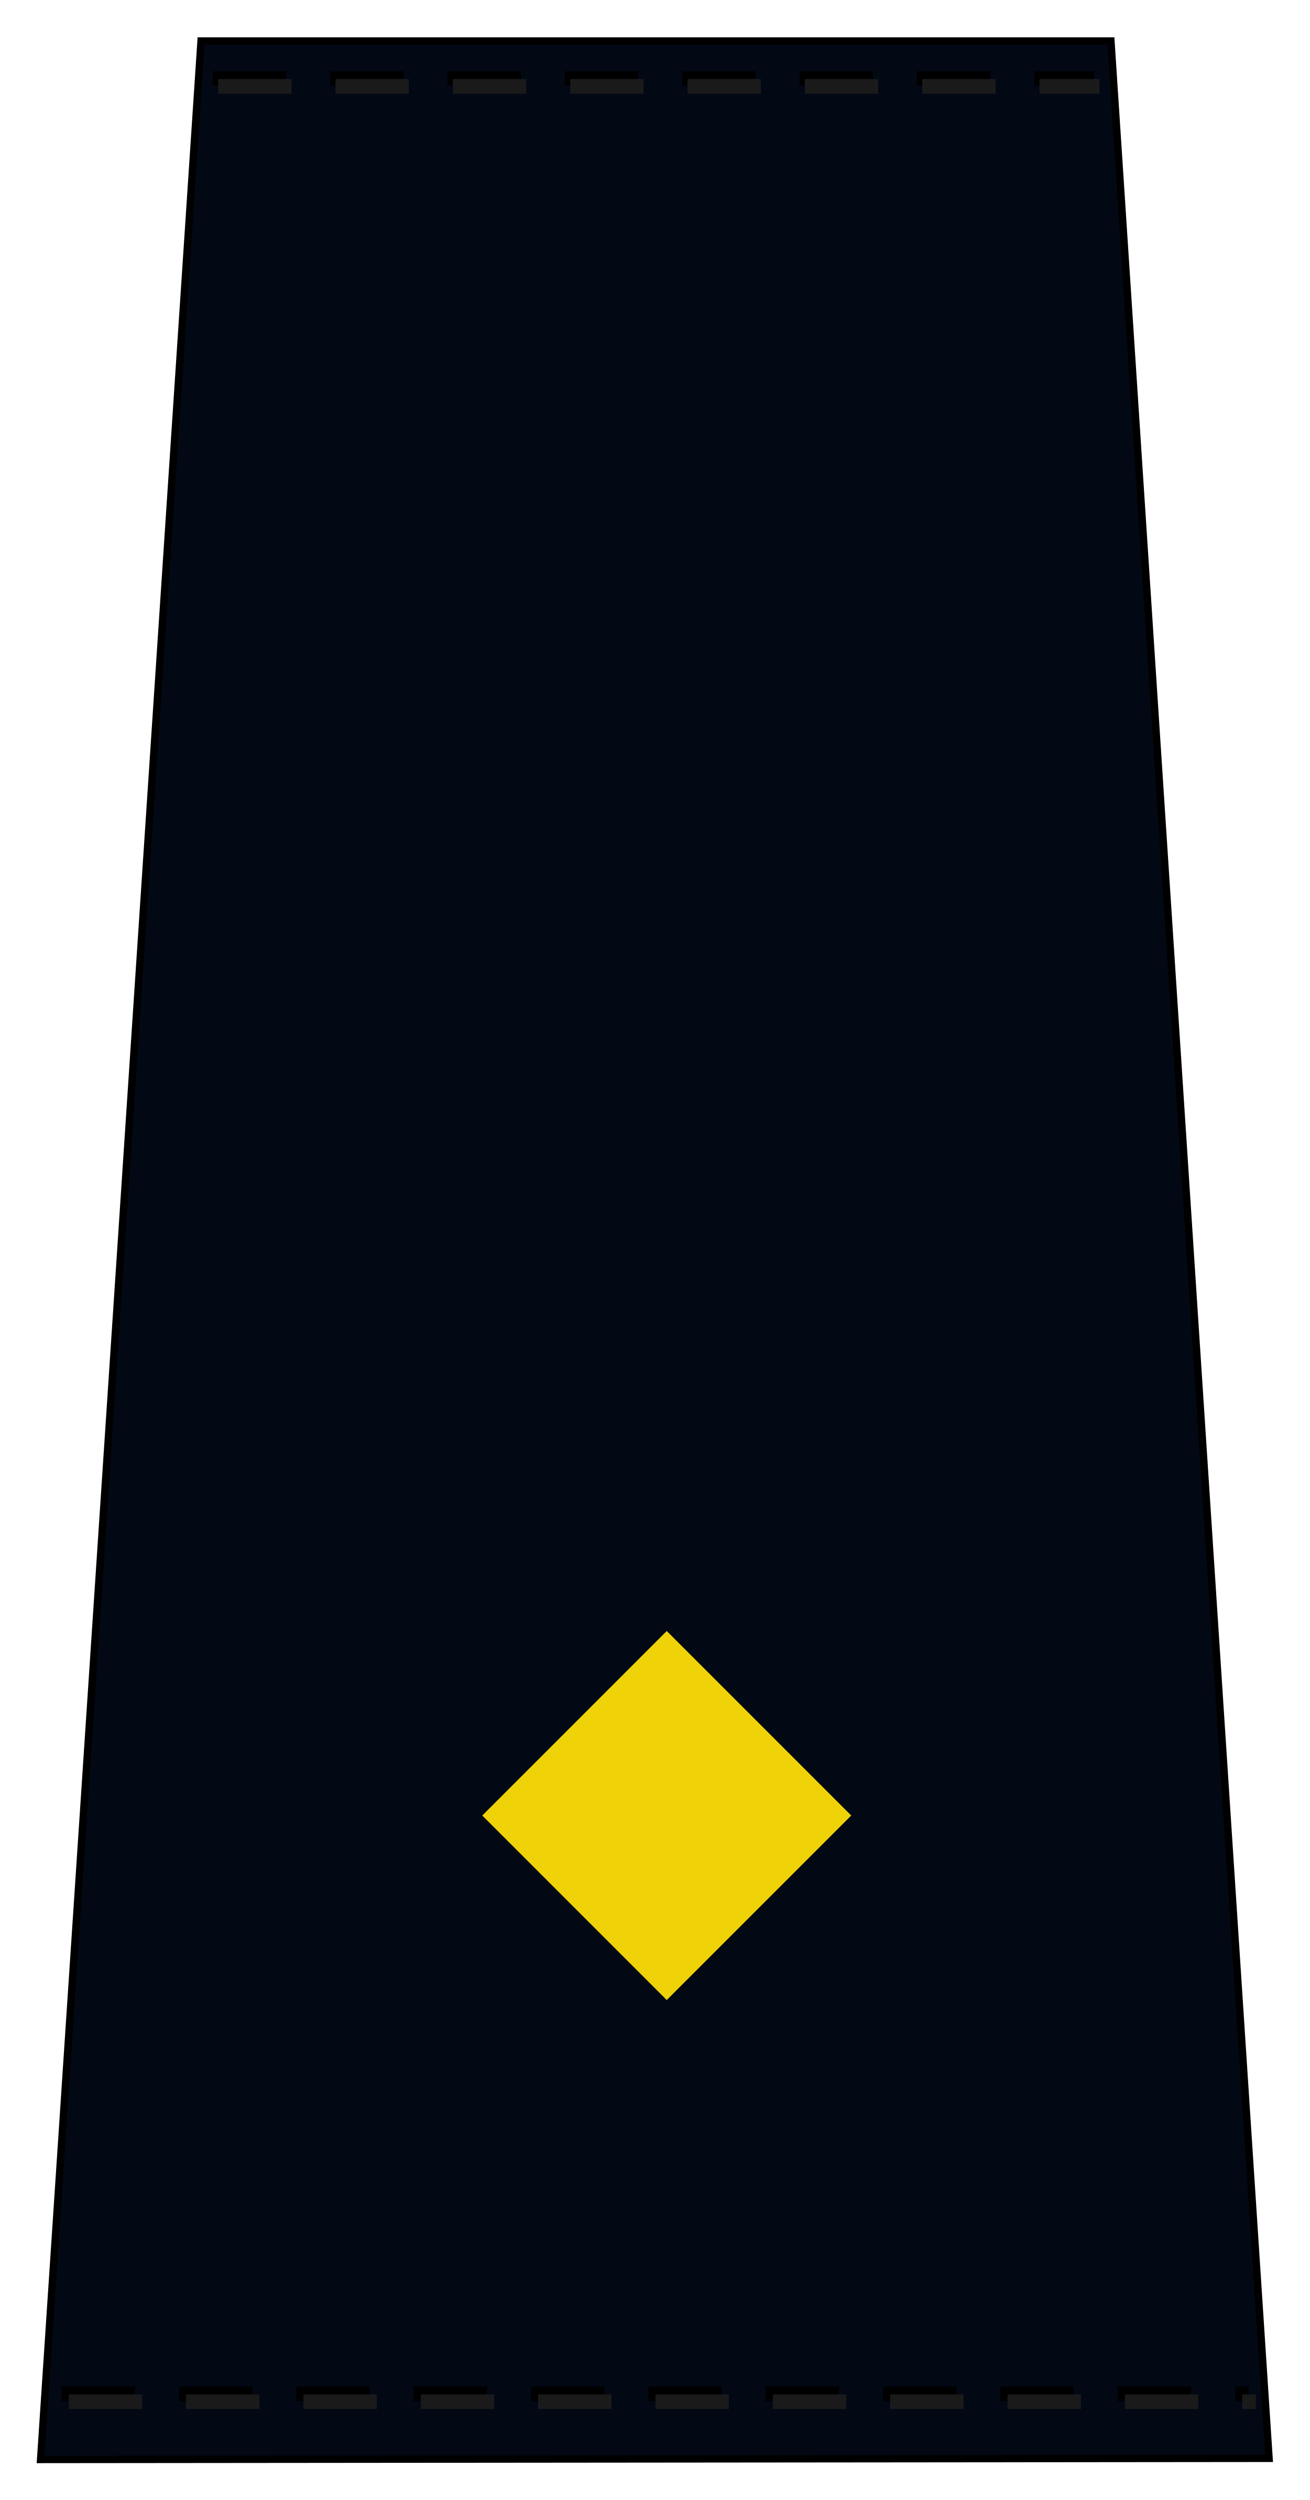
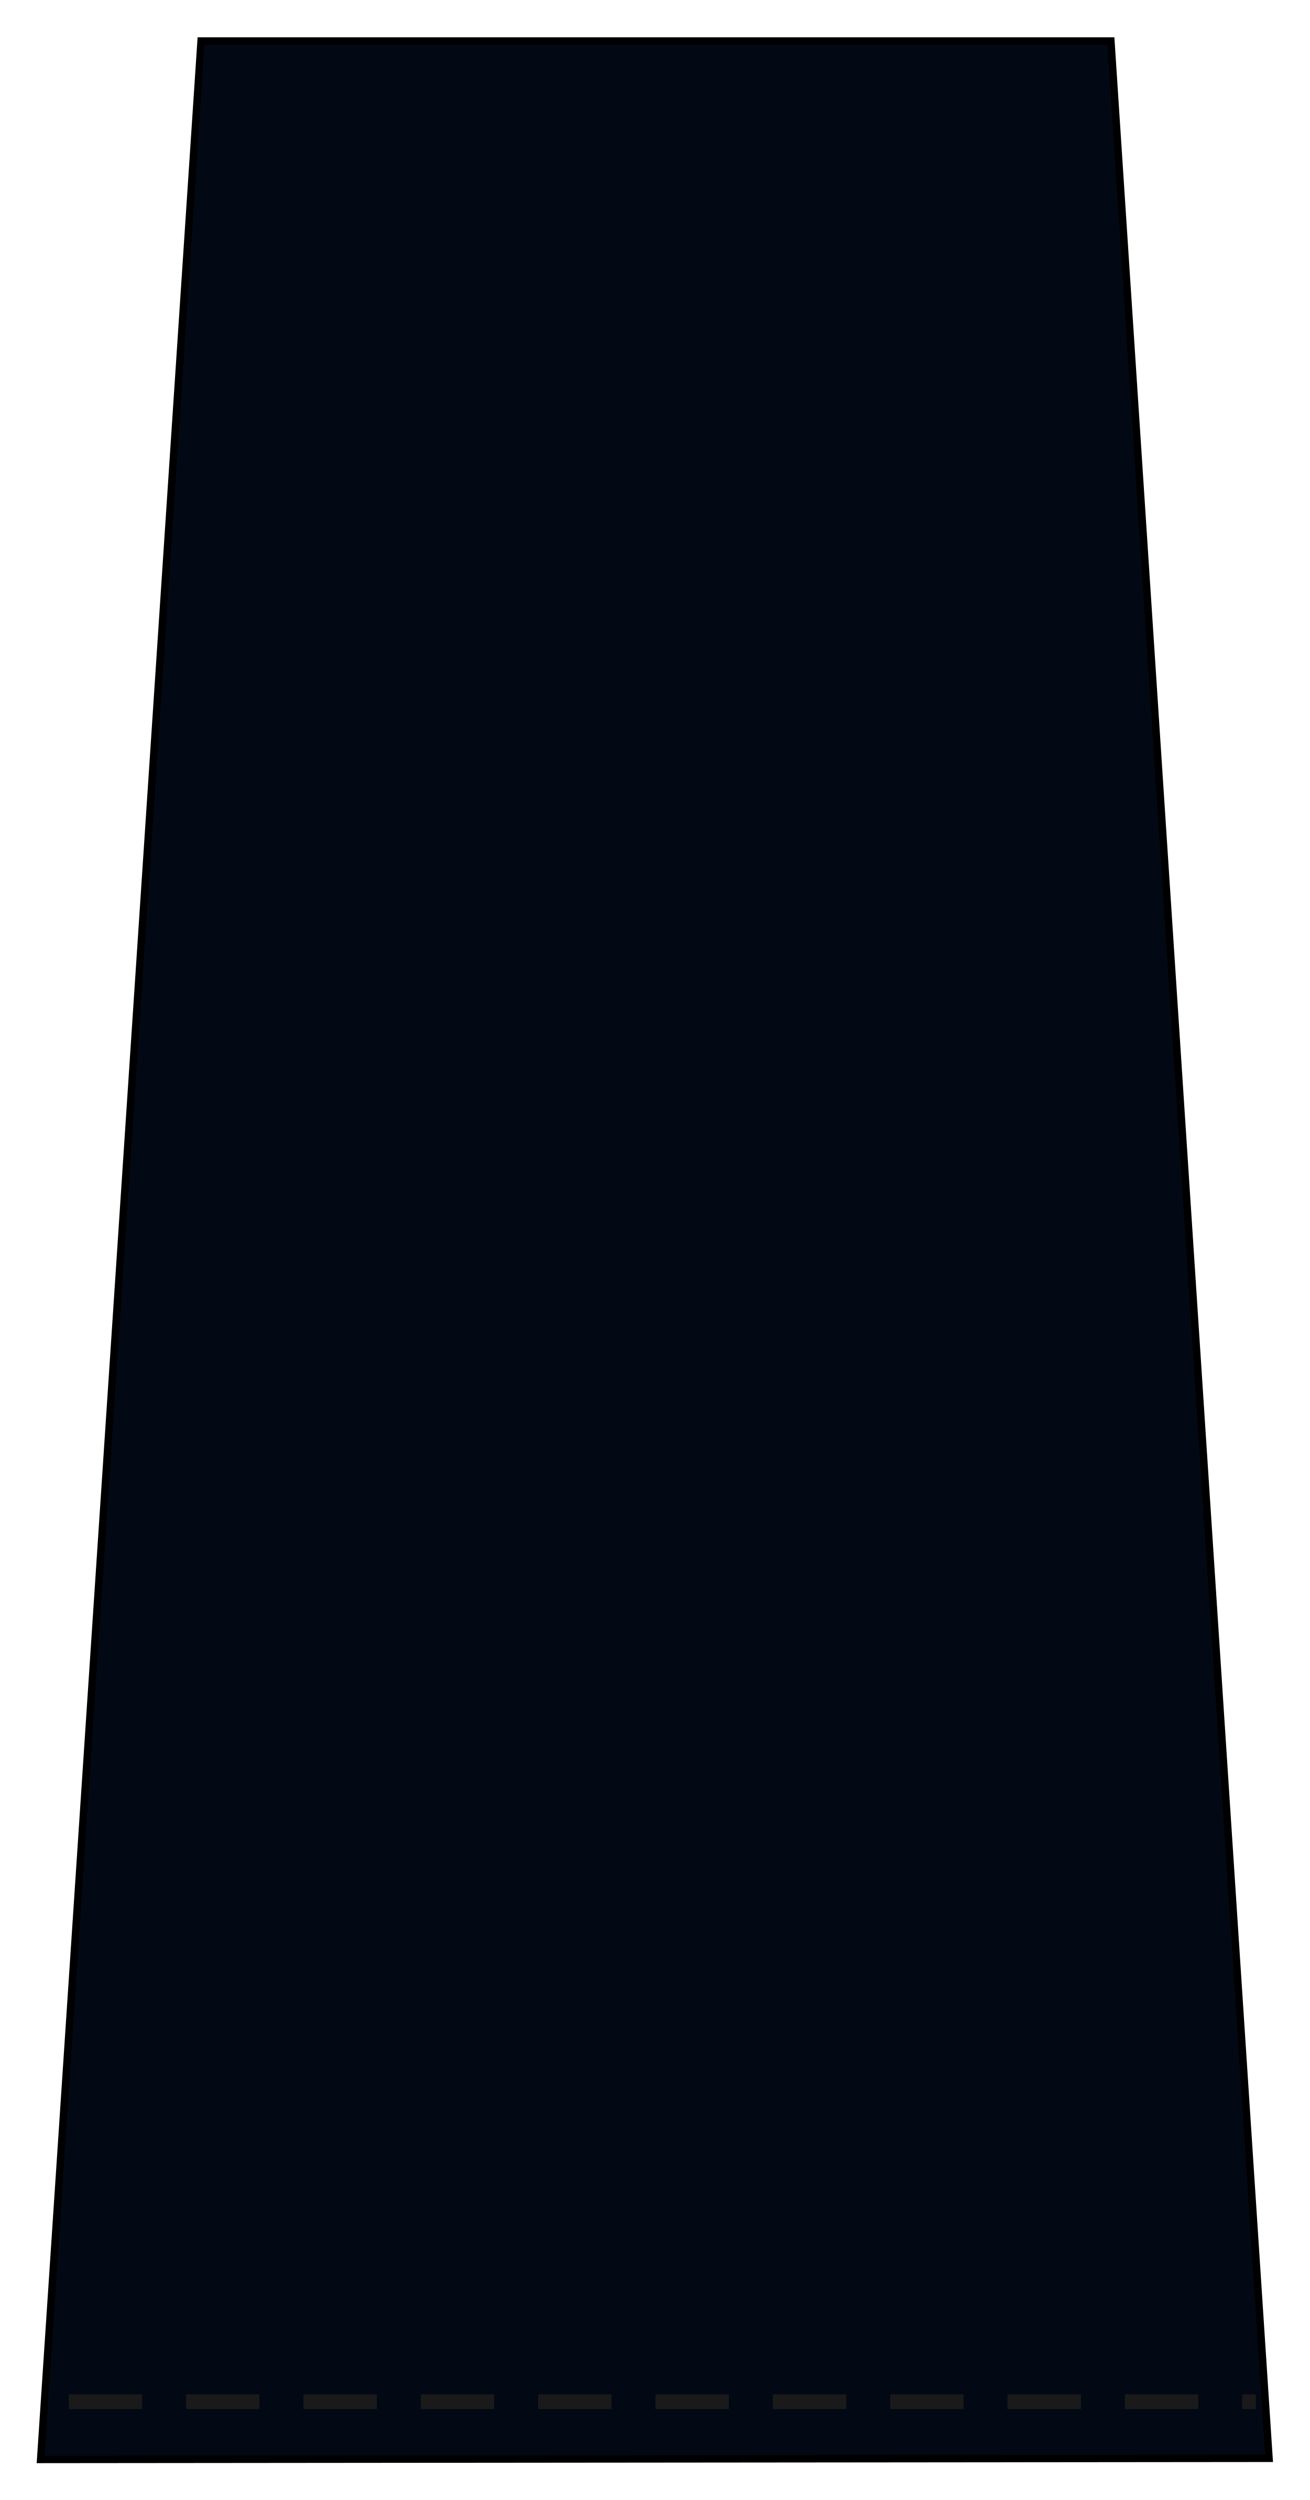
<svg xmlns="http://www.w3.org/2000/svg" xmlns:ns1="http://www.inkscape.org/namespaces/inkscape" xmlns:ns2="http://sodipodi.sourceforge.net/DTD/sodipodi-0.dtd" ns1:version="1.0 (4035a4fb49, 2020-05-01)" ns2:docname="SOK-14-09.svg" viewBox="0 0 47.619 90.851" height="90.851" width="47.619" xml:space="preserve" id="svg4369" version="1.1">
  <defs id="defs4373" />
  <ns2:namedview ns1:current-layer="g4377" ns1:window-maximized="0" ns1:window-y="0" ns1:window-x="0" ns1:cy="45.425667" ns1:cx="23.809401" ns1:zoom="2.7514893" showgrid="false" id="namedview4371" ns1:window-height="480" ns1:window-width="906" ns1:pageshadow="2" ns1:pageopacity="0" guidetolerance="10" gridtolerance="10" objecttolerance="10" borderopacity="1" bordercolor="#666666" pagecolor="#ffffff" />
  <g transform="matrix(1.333,0,0,-1.333,1.333,89.518)" ns1:label="SOK-14-09" ns1:groupmode="layer" id="g4377">
    <path id="path4379" style="fill:#020914;fill-opacity:1;fill-rule:evenodd;stroke:#000000;stroke-width:0.2;stroke-linecap:butt;stroke-linejoin:miter;stroke-miterlimit:22.926;stroke-dasharray:none;stroke-opacity:1" d="M 4.482,66.038 H 29.295 L 33.607,0.131 0.107,0.1 Z" />
-     <path id="path4381" style="fill:none;stroke:#000000;stroke-width:0.4;stroke-linecap:butt;stroke-linejoin:miter;stroke-miterlimit:22.926;stroke-dasharray:2, 1.2;stroke-dashoffset:0;stroke-opacity:1" d="M 4.805,65.015 H 28.836" />
-     <path id="path4383" style="fill:none;stroke:#000000;stroke-width:0.4;stroke-linecap:butt;stroke-linejoin:miter;stroke-miterlimit:22.926;stroke-dasharray:2, 1.2;stroke-dashoffset:0;stroke-opacity:1" d="M 0.68,1.89 H 33.051" />
-     <path id="path4385" style="fill:none;stroke:#1a1a1a;stroke-width:0.4;stroke-linecap:butt;stroke-linejoin:miter;stroke-miterlimit:22.926;stroke-dasharray:2, 1.2;stroke-dashoffset:0;stroke-opacity:1" d="M 4.949,64.8 H 28.981" />
    <path id="path4387" style="fill:none;stroke:#1a1a1a;stroke-width:0.4;stroke-linecap:butt;stroke-linejoin:miter;stroke-miterlimit:22.926;stroke-dasharray:2, 1.2;stroke-dashoffset:0;stroke-opacity:1" d="M 0.875,1.675 H 33.246" />
-     <path id="path4389" style="fill:#efd207;fill-opacity:1;fill-rule:evenodd;stroke:none" d="m 12.151,17.657 5.031,5.031 5.031,-5.031 -5.031,-5.031 z" />
  </g>
</svg>